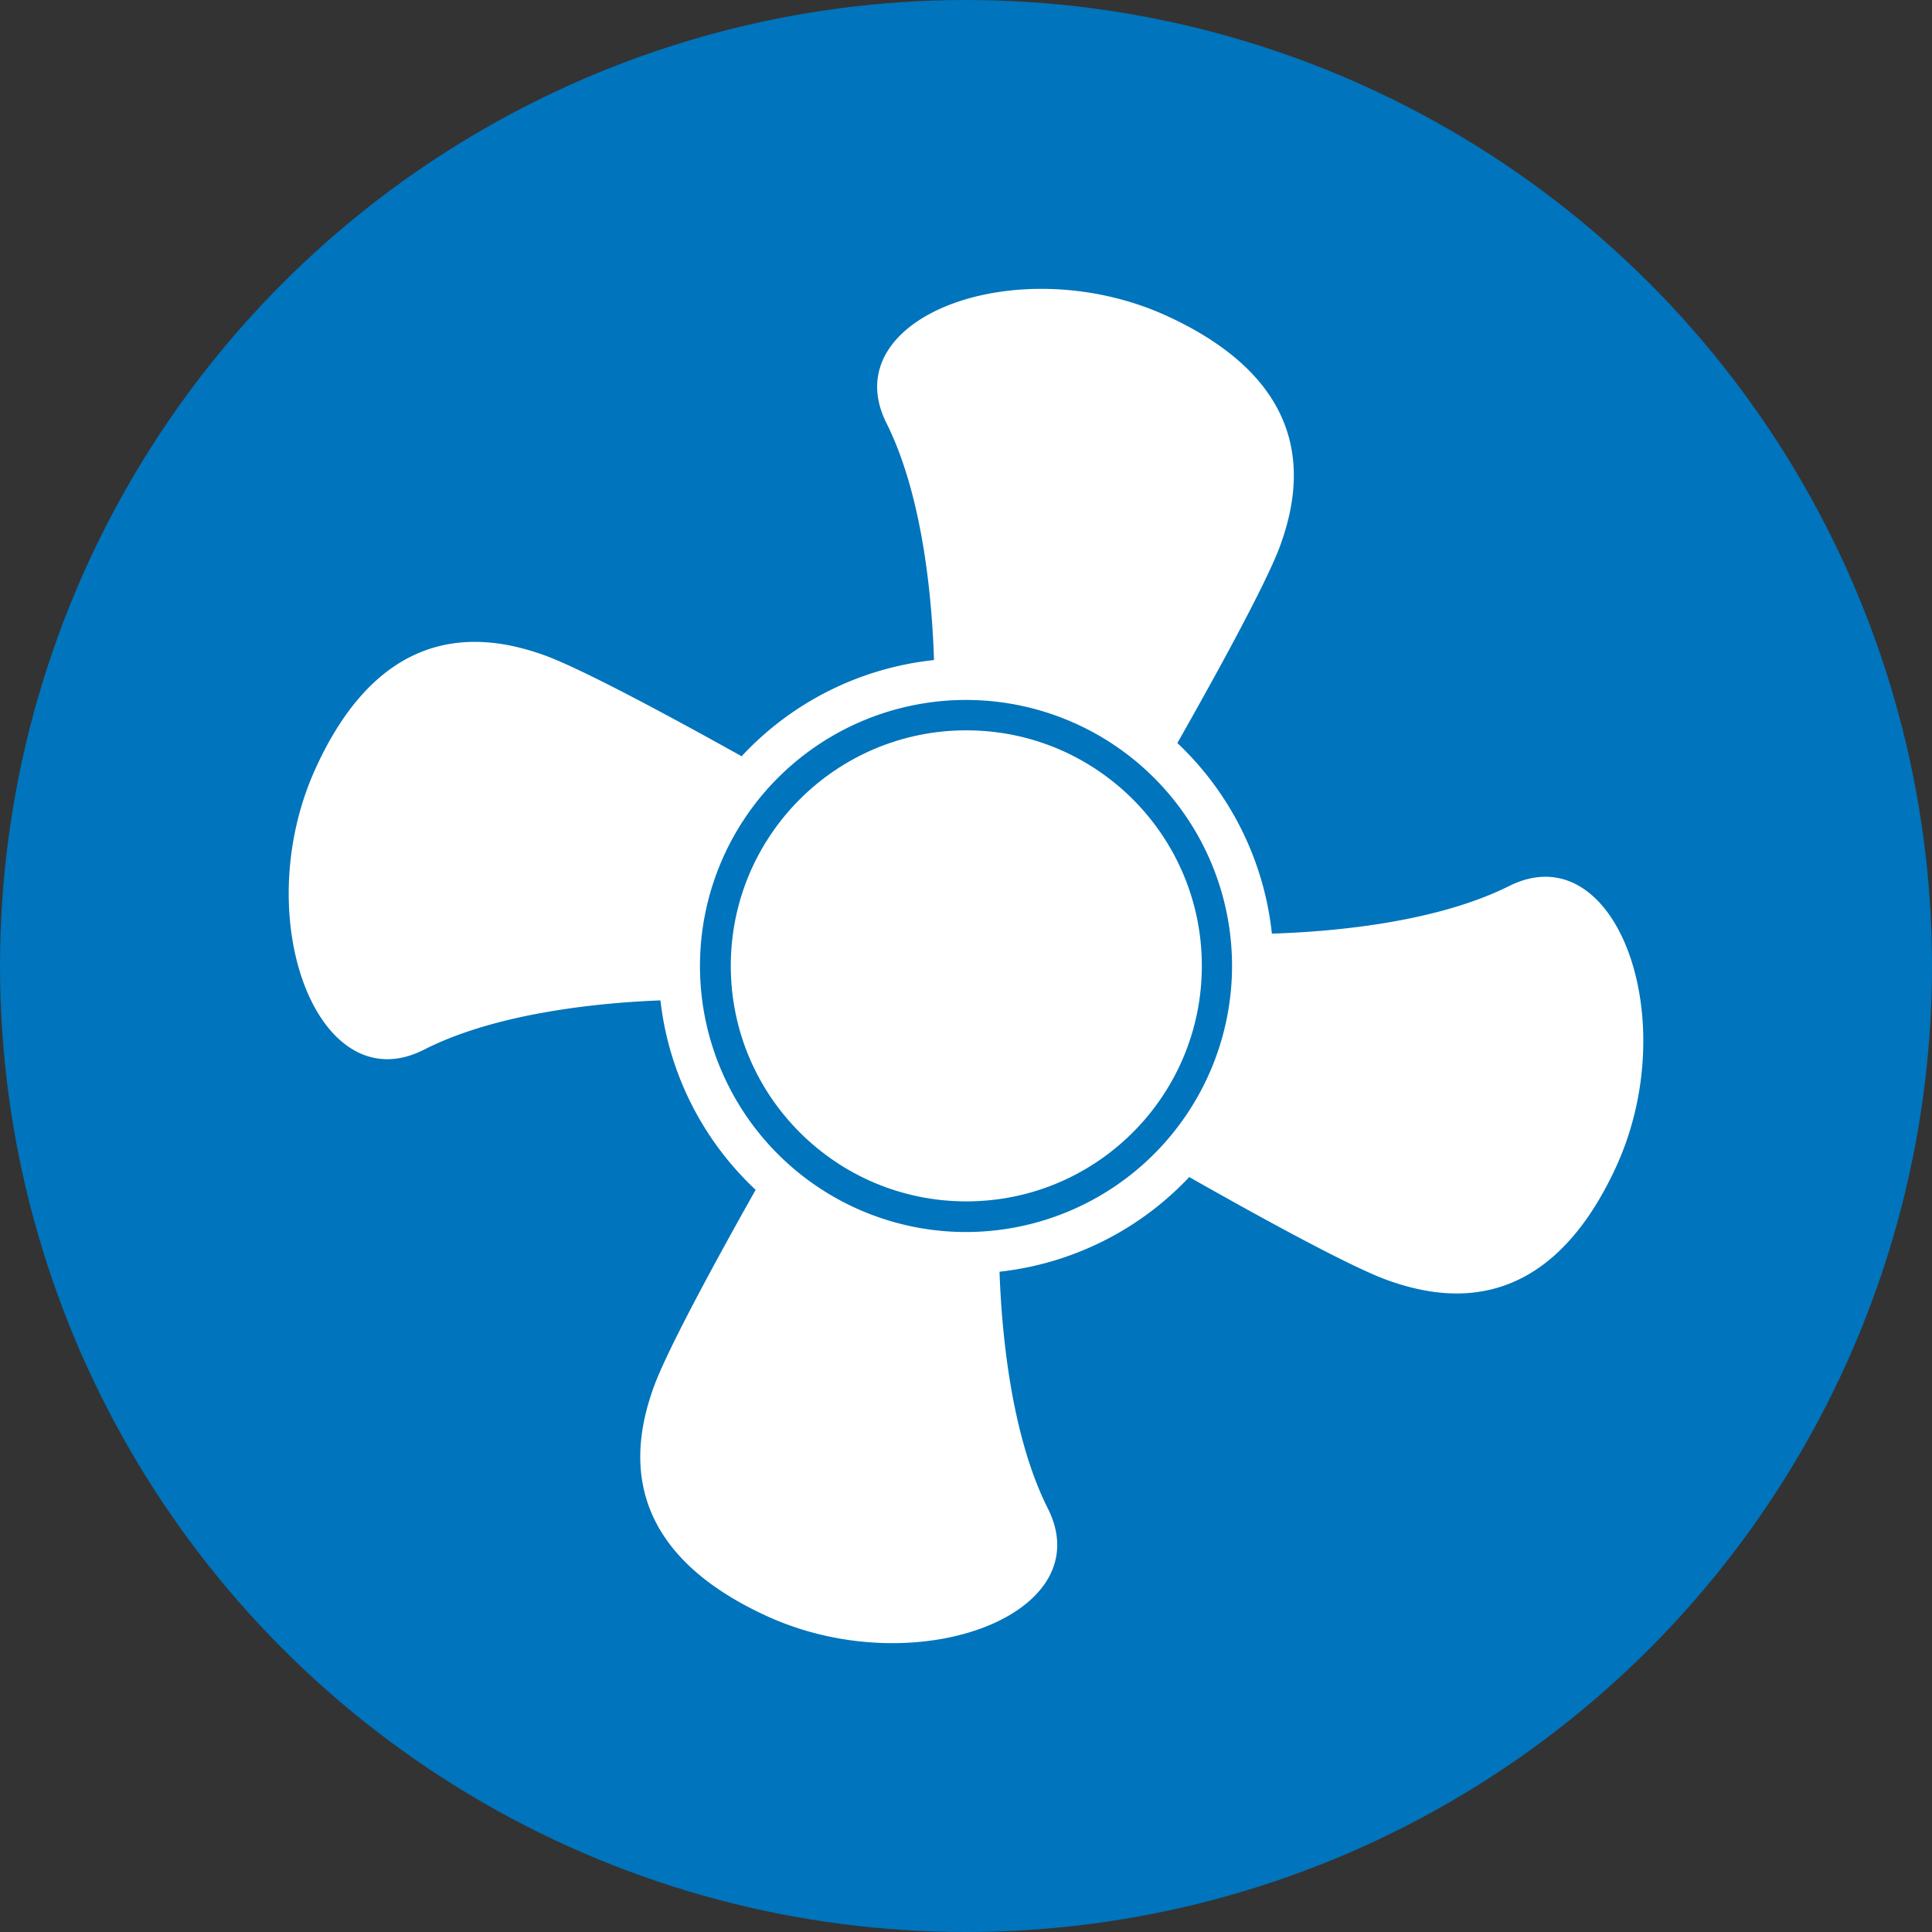
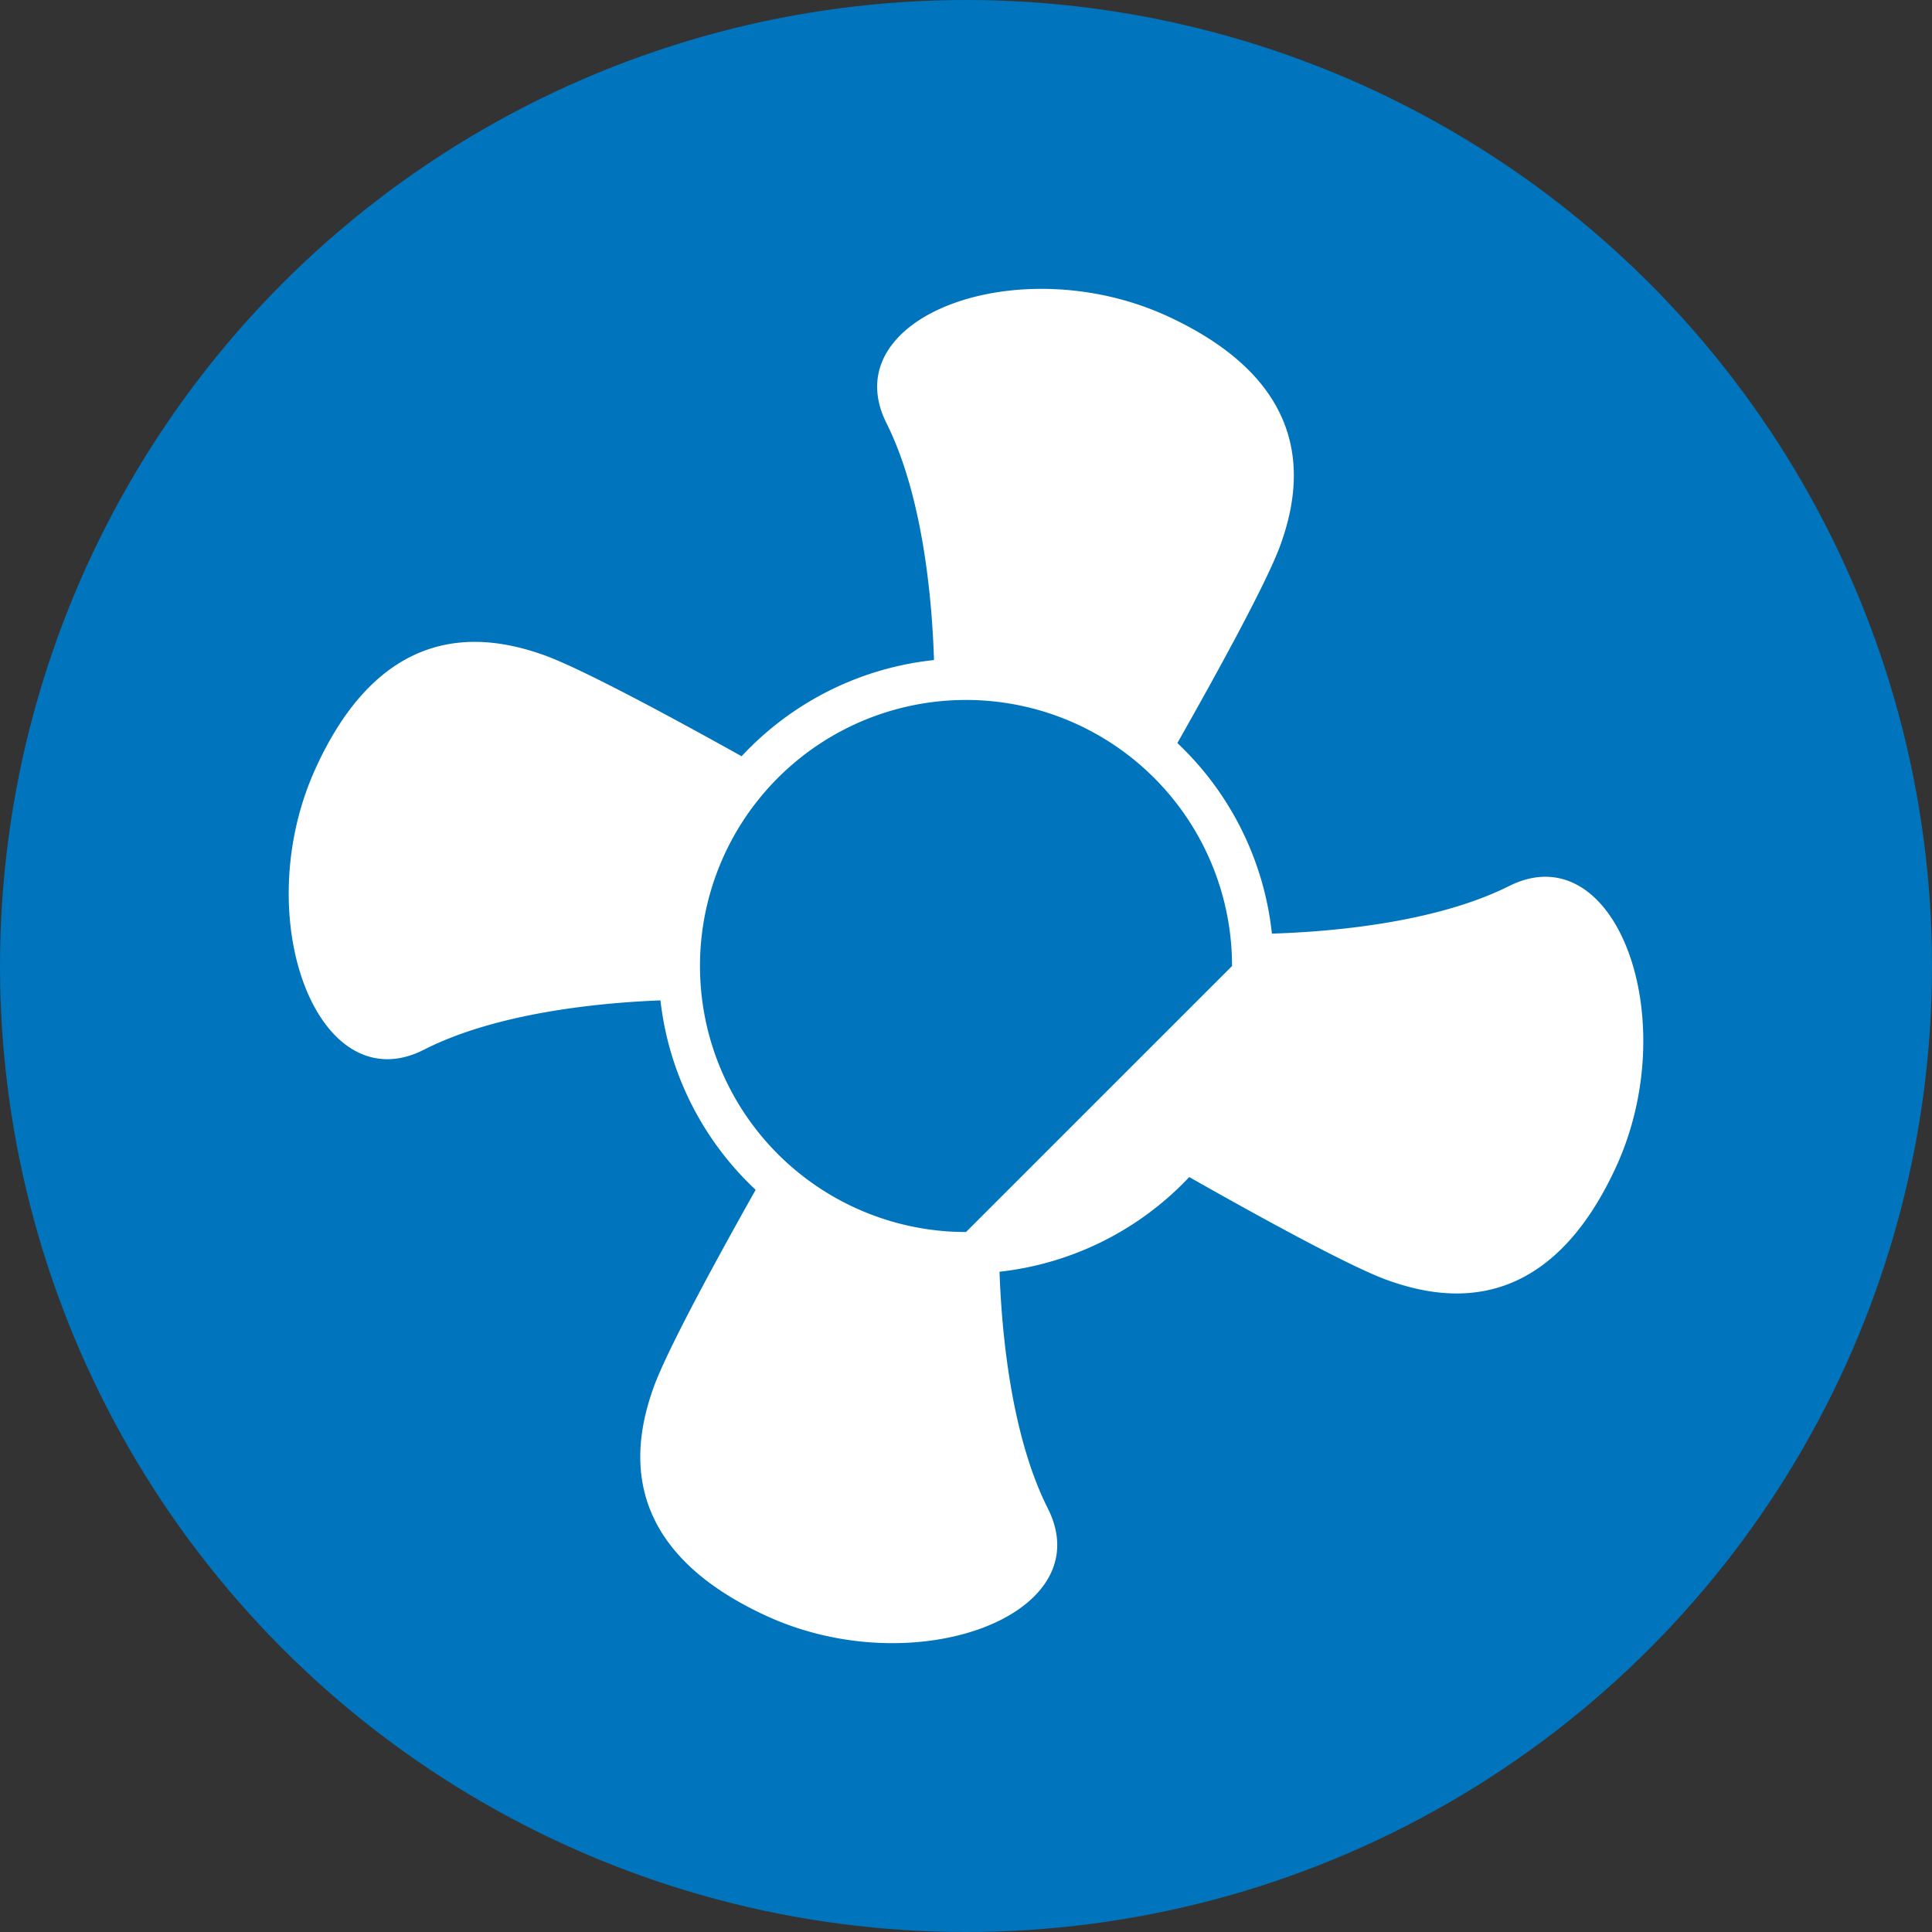
<svg xmlns="http://www.w3.org/2000/svg" id="Слой_2" data-name="Слой 2" viewBox="0 0 300 300">
  <rect x="0" y="0" width="300" height="300" fill="#333333" stroke="none" />
  <defs>
    <style>.cls-1{fill:#0074bc;}.cls-2{fill:#fff;}</style>
  </defs>
  <title>V_BLUE</title>
  <circle class="cls-1" cx="150" cy="150" r="150" />
-   <circle class="cls-2" cx="150.048" cy="149.978" r="36.573" />
-   <path class="cls-2" d="M234.328,137.587c-11.611,5.805-28.042,7.114-36.828,7.385a47.631,47.631,0,0,0-14.68-29.592c5.388-9.491,13.777-24.634,15.975-30.679,3.305-9.089,5.785-24.79-17.353-35.532s-52.059,0-43.795,16.527c5.8,11.599,7.11,28.004,7.384,36.797a47.624,47.624,0,0,0-29.873,14.938c-9.534-5.32-24.697-13.577-30.748-15.727-9.113-3.239-24.831-5.604-35.405,17.61-10.574,23.215.378,52.058,16.844,43.675,11.543-5.876,27.906-7.31,36.705-7.649a47.623,47.623,0,0,0,14.783,29.417c-5.359,9.513-13.666,24.625-15.839,30.662-3.277,9.099-5.706,24.807,17.466,35.477,23.171,10.669,52.058-.166,43.743-16.666-5.833-11.575-7.199-27.962-7.5-36.758a47.632,47.632,0,0,0,29.459-14.699c9.492,5.388,24.618,13.768,30.659,15.964,9.09,3.305,24.79,5.785,35.532-17.353C261.596,158.244,250.854,129.323,234.328,137.587Zm-84.329,53.721a41.309,41.309,0,1,1,41.312-41.305A41.349,41.349,0,0,1,149.999,191.308Z" />
+   <path class="cls-2" d="M234.328,137.587c-11.611,5.805-28.042,7.114-36.828,7.385a47.631,47.631,0,0,0-14.68-29.592c5.388-9.491,13.777-24.634,15.975-30.679,3.305-9.089,5.785-24.79-17.353-35.532s-52.059,0-43.795,16.527c5.8,11.599,7.11,28.004,7.384,36.797a47.624,47.624,0,0,0-29.873,14.938c-9.534-5.32-24.697-13.577-30.748-15.727-9.113-3.239-24.831-5.604-35.405,17.61-10.574,23.215.378,52.058,16.844,43.675,11.543-5.876,27.906-7.31,36.705-7.649a47.623,47.623,0,0,0,14.783,29.417c-5.359,9.513-13.666,24.625-15.839,30.662-3.277,9.099-5.706,24.807,17.466,35.477,23.171,10.669,52.058-.166,43.743-16.666-5.833-11.575-7.199-27.962-7.5-36.758a47.632,47.632,0,0,0,29.459-14.699c9.492,5.388,24.618,13.768,30.659,15.964,9.09,3.305,24.79,5.785,35.532-17.353C261.596,158.244,250.854,129.323,234.328,137.587Zm-84.329,53.721a41.309,41.309,0,1,1,41.312-41.305Z" />
</svg>